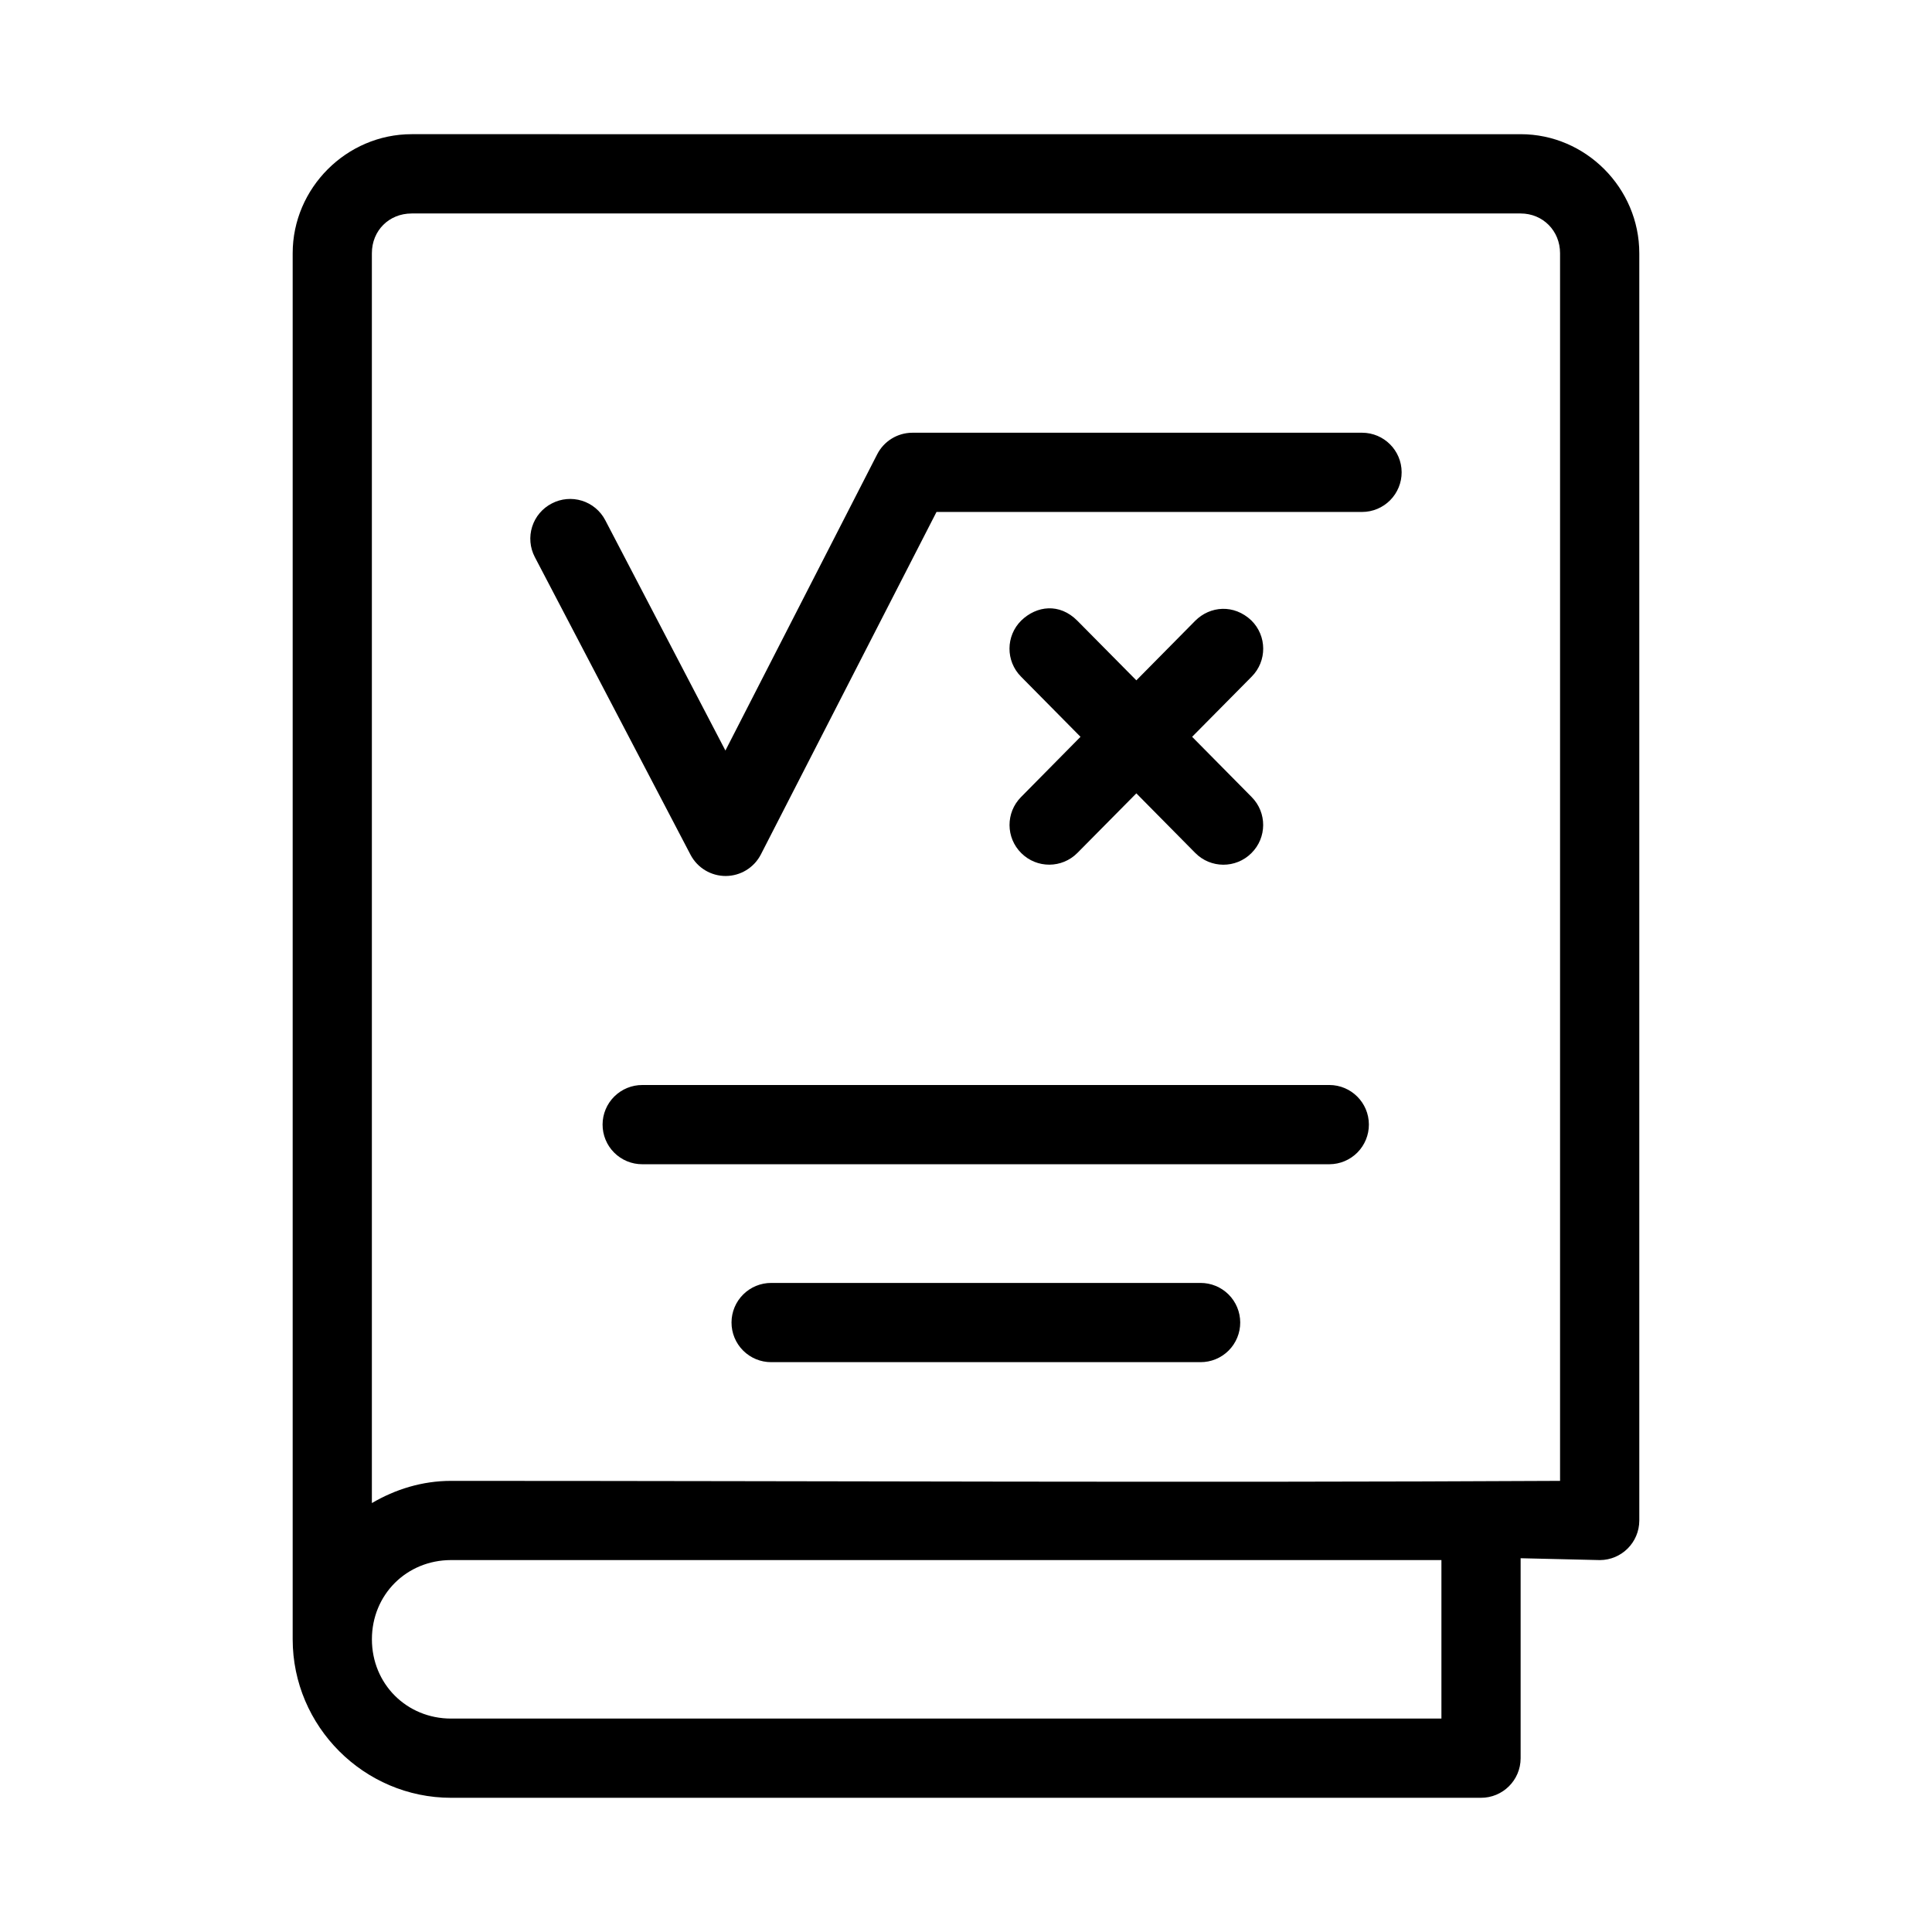
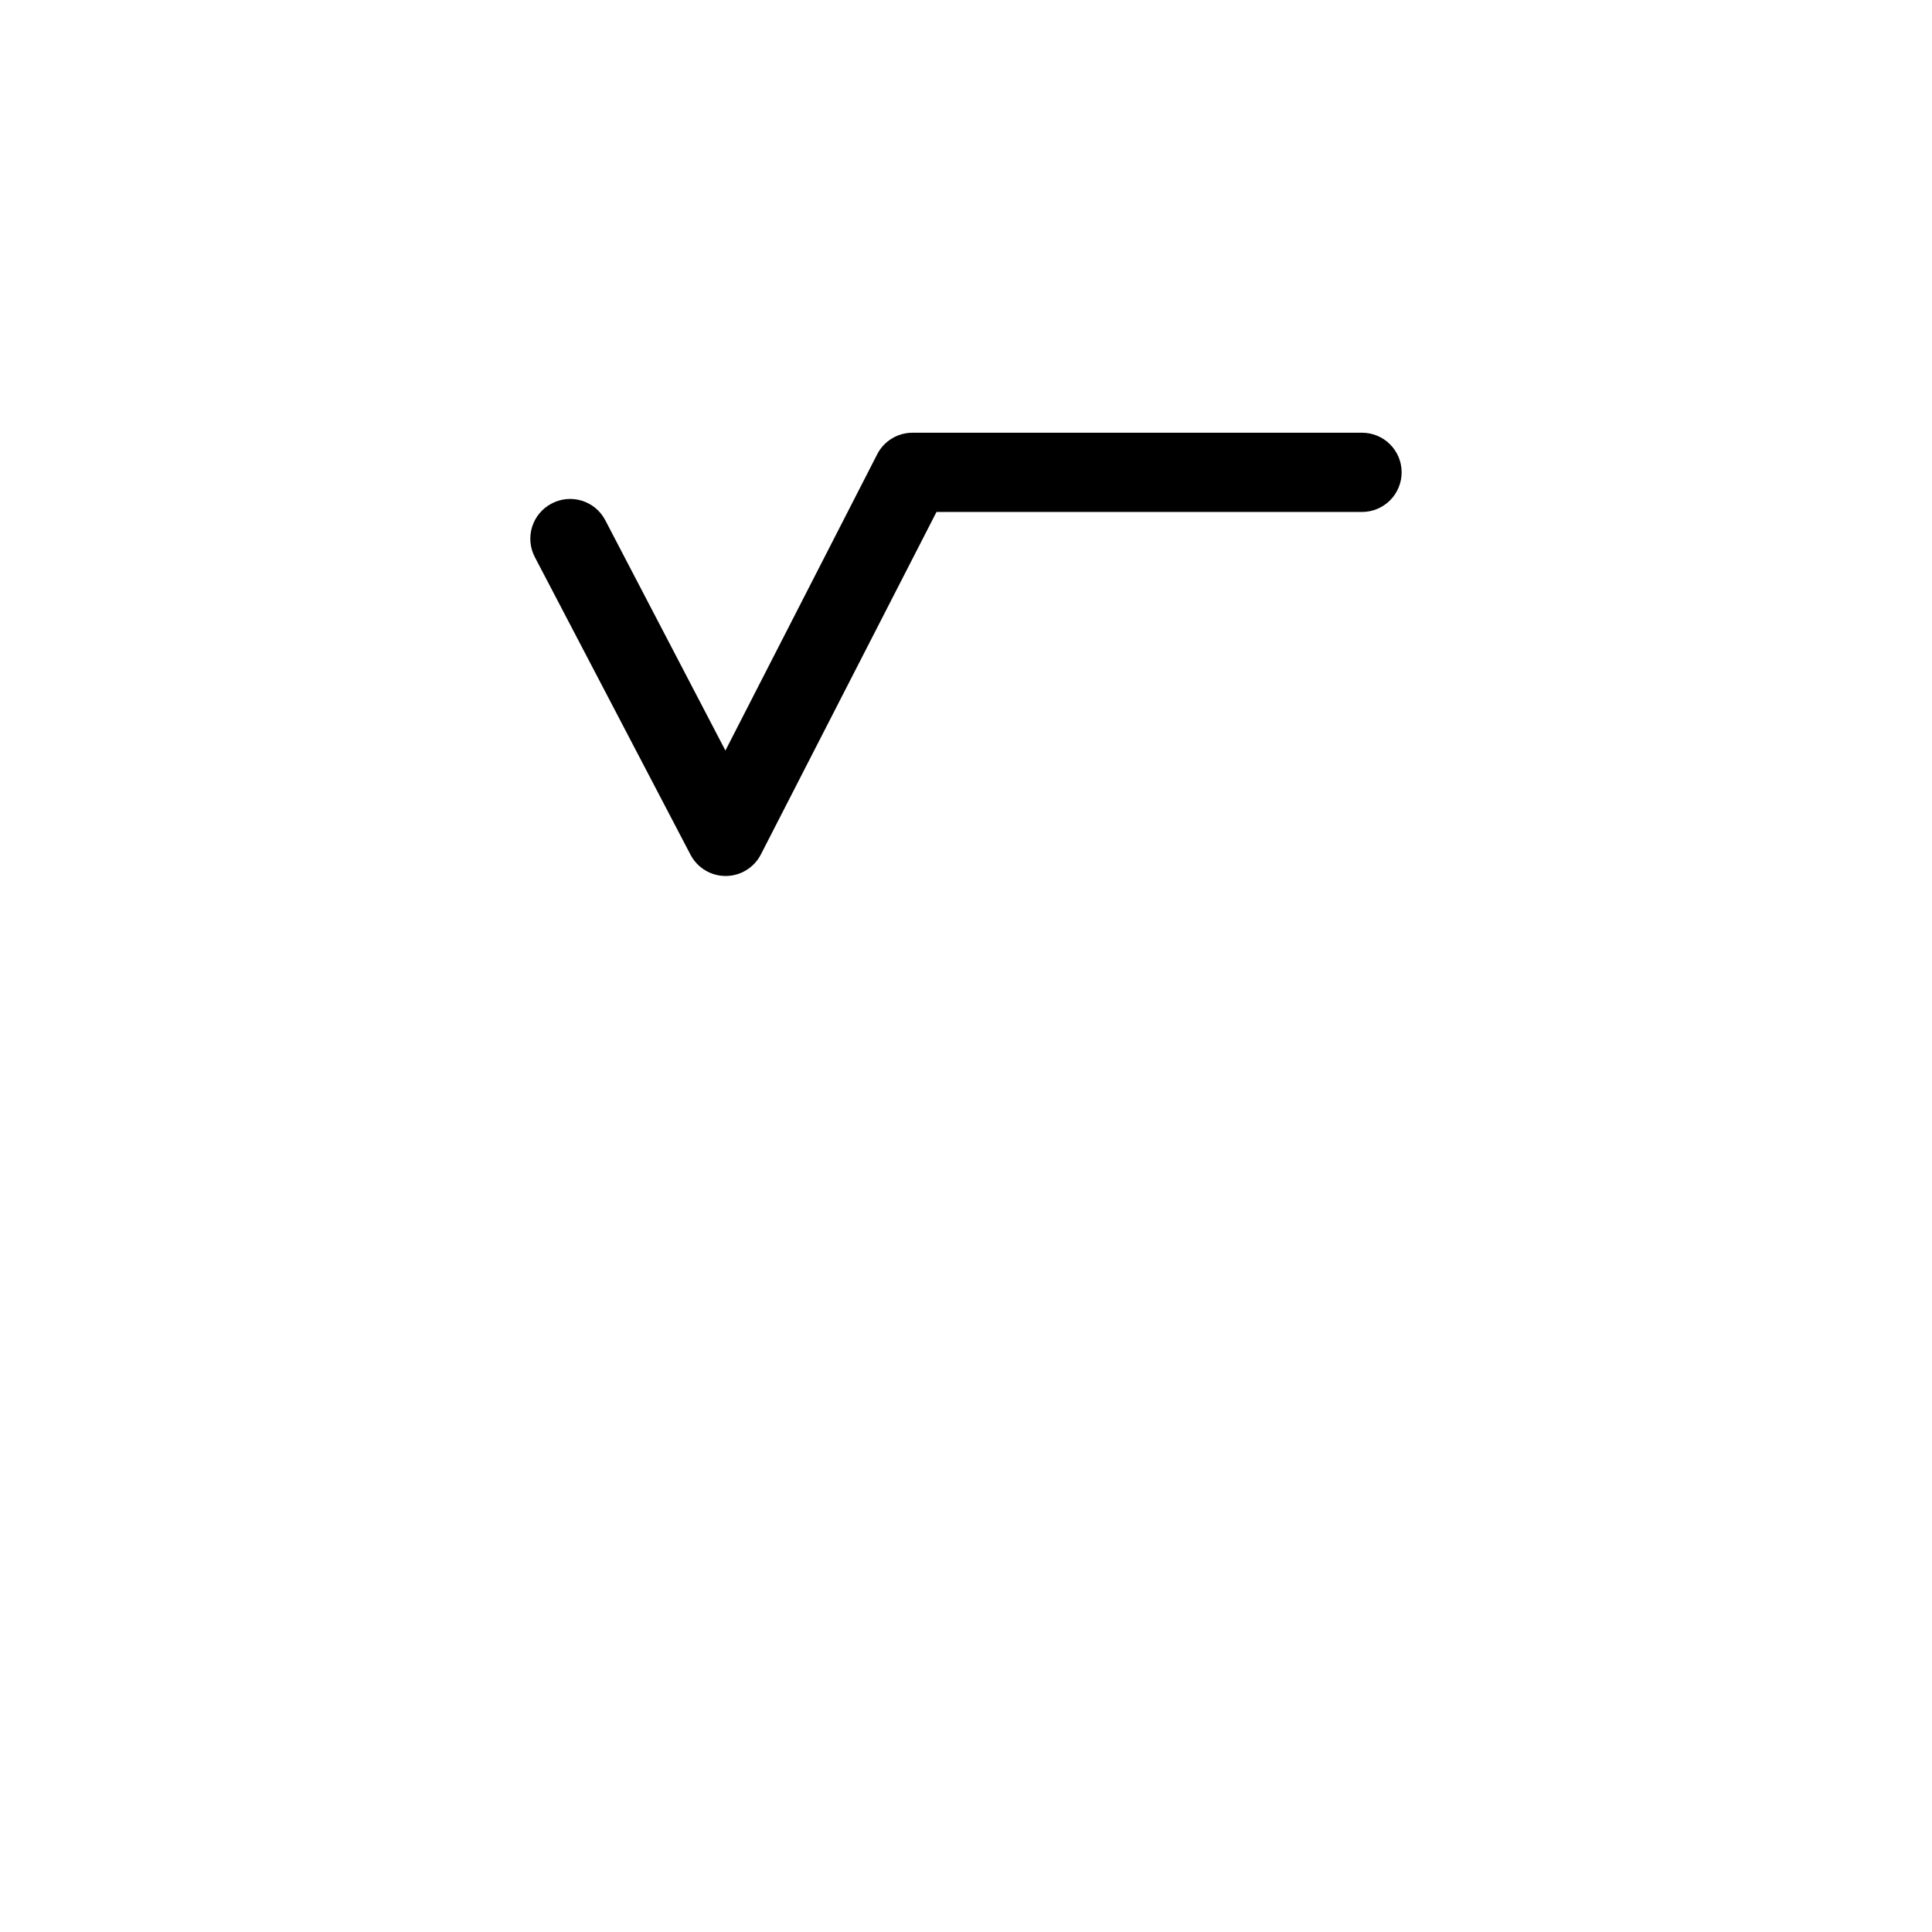
<svg xmlns="http://www.w3.org/2000/svg" fill="#000000" width="800px" height="800px" version="1.1" viewBox="144 144 512 512">
  <g>
-     <path d="m253.09 179.56c-17.262 0-31.527 14.285-31.527 31.551v367.32c0 23.078 18.906 42.004 41.984 42.004h272.9c5.797 0.02 10.516-4.66 10.535-10.453v-53.035l20.992 0.492c5.769-0.02 10.434-4.688 10.457-10.457v-335.87c0-17.266-14.18-31.551-31.445-31.551zm0 21.012h293.89c5.922 0 10.453 4.617 10.453 10.535v325.34c-97.645 0.52-195.94 0-293.89 0-7.676 0-14.781 2.242-20.992 5.883v-331.22c0-5.996 4.539-10.535 10.535-10.535zm10.453 356.86h262.45v42.008h-262.44c-11.812 0-20.992-9.203-20.992-21.012 0-11.812 9.18-20.992 20.992-20.992z" />
-     <path d="m348.4 483.99c-2.785-0.012-5.461 1.086-7.438 3.047-1.977 1.961-3.094 4.629-3.102 7.414-0.012 2.797 1.094 5.484 3.074 7.461 1.977 1.98 4.664 3.086 7.465 3.074h113.74-0.004c2.801 0.012 5.484-1.094 7.465-3.074 1.977-1.977 3.086-4.664 3.074-7.461-0.012-2.785-1.125-5.453-3.102-7.414-1.977-1.961-4.652-3.059-7.438-3.047z" />
-     <path d="m314.23 431.54c-2.785-0.012-5.461 1.086-7.438 3.047-1.977 1.961-3.094 4.629-3.102 7.41-0.012 2.801 1.094 5.488 3.074 7.465 1.977 1.98 4.664 3.086 7.465 3.074h182.08c2.785-0.008 5.449-1.125 7.414-3.102 1.961-1.977 3.055-4.652 3.047-7.438-0.023-5.766-4.691-10.438-10.461-10.457z" />
-     <path d="m414.66 308.43c-4.148 4.082-4.184 10.758-0.082 14.883l15.766 15.949-15.766 15.969c-4.09 4.125-4.051 10.785 0.082 14.863 4.117 4.094 10.777 4.066 14.863-0.062l15.621-15.785 15.602 15.785c4.086 4.144 10.762 4.172 14.883 0.062 4.133-4.078 4.172-10.738 0.082-14.863l-15.785-15.969 15.785-15.949c4.102-4.125 4.066-10.801-0.082-14.883-4.621-4.387-10.949-3.852-14.883 0.082l-15.602 15.785-15.621-15.785c-4.754-4.797-10.836-3.969-14.863-0.082z" />
    <path d="m385.75 258.68c-3.926 0.02-7.516 2.234-9.297 5.734l-40.211 78.488-31.848-61.055c-1.293-2.469-3.512-4.32-6.172-5.148s-5.539-0.566-8.004 0.73c-2.481 1.281-4.352 3.496-5.191 6.156-0.844 2.66-0.594 5.547 0.695 8.023l41.297 78.953c1.828 3.449 5.418 5.602 9.324 5.586 3.902-0.02 7.473-2.199 9.273-5.664l46.566-90.809h112.81-0.004c2.785-0.008 5.453-1.125 7.414-3.102 1.961-1.977 3.059-4.652 3.047-7.434-0.02-5.769-4.691-10.441-10.461-10.461z" />
  </g>
</svg>